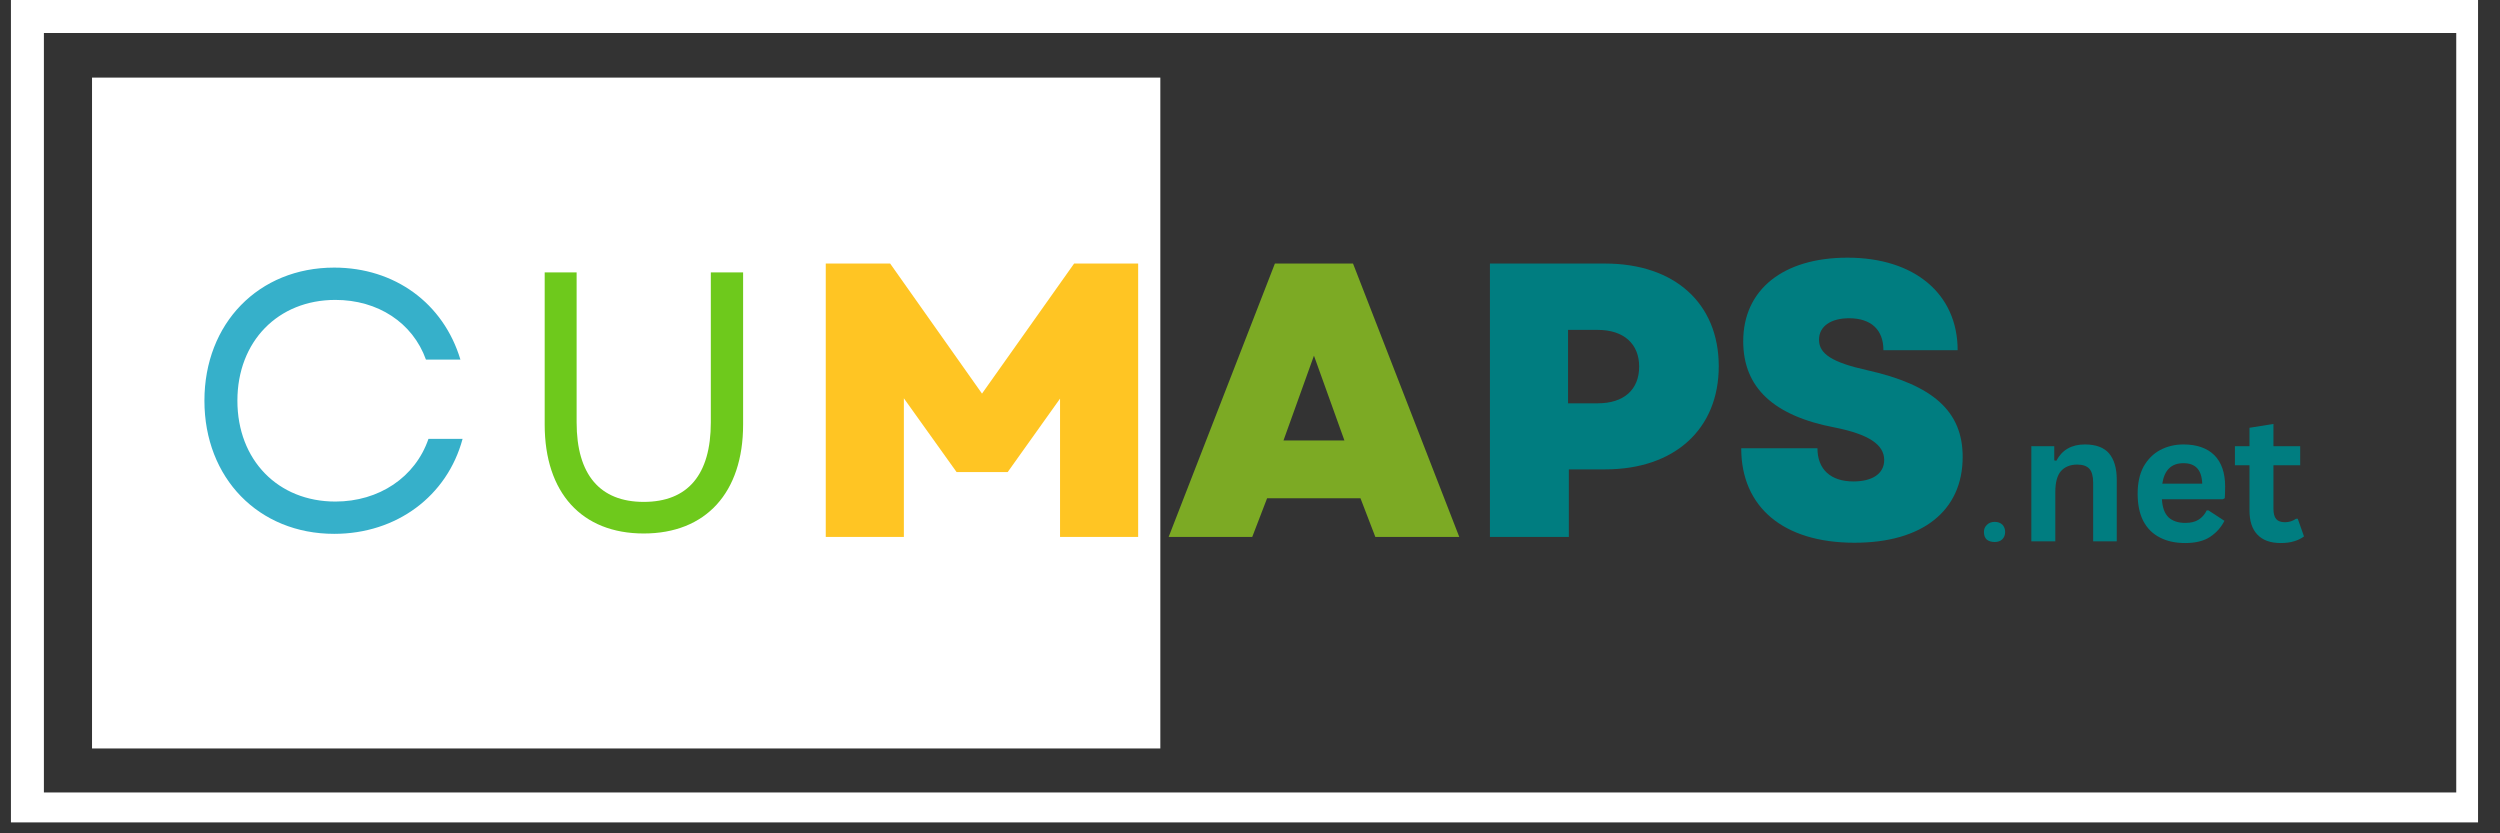
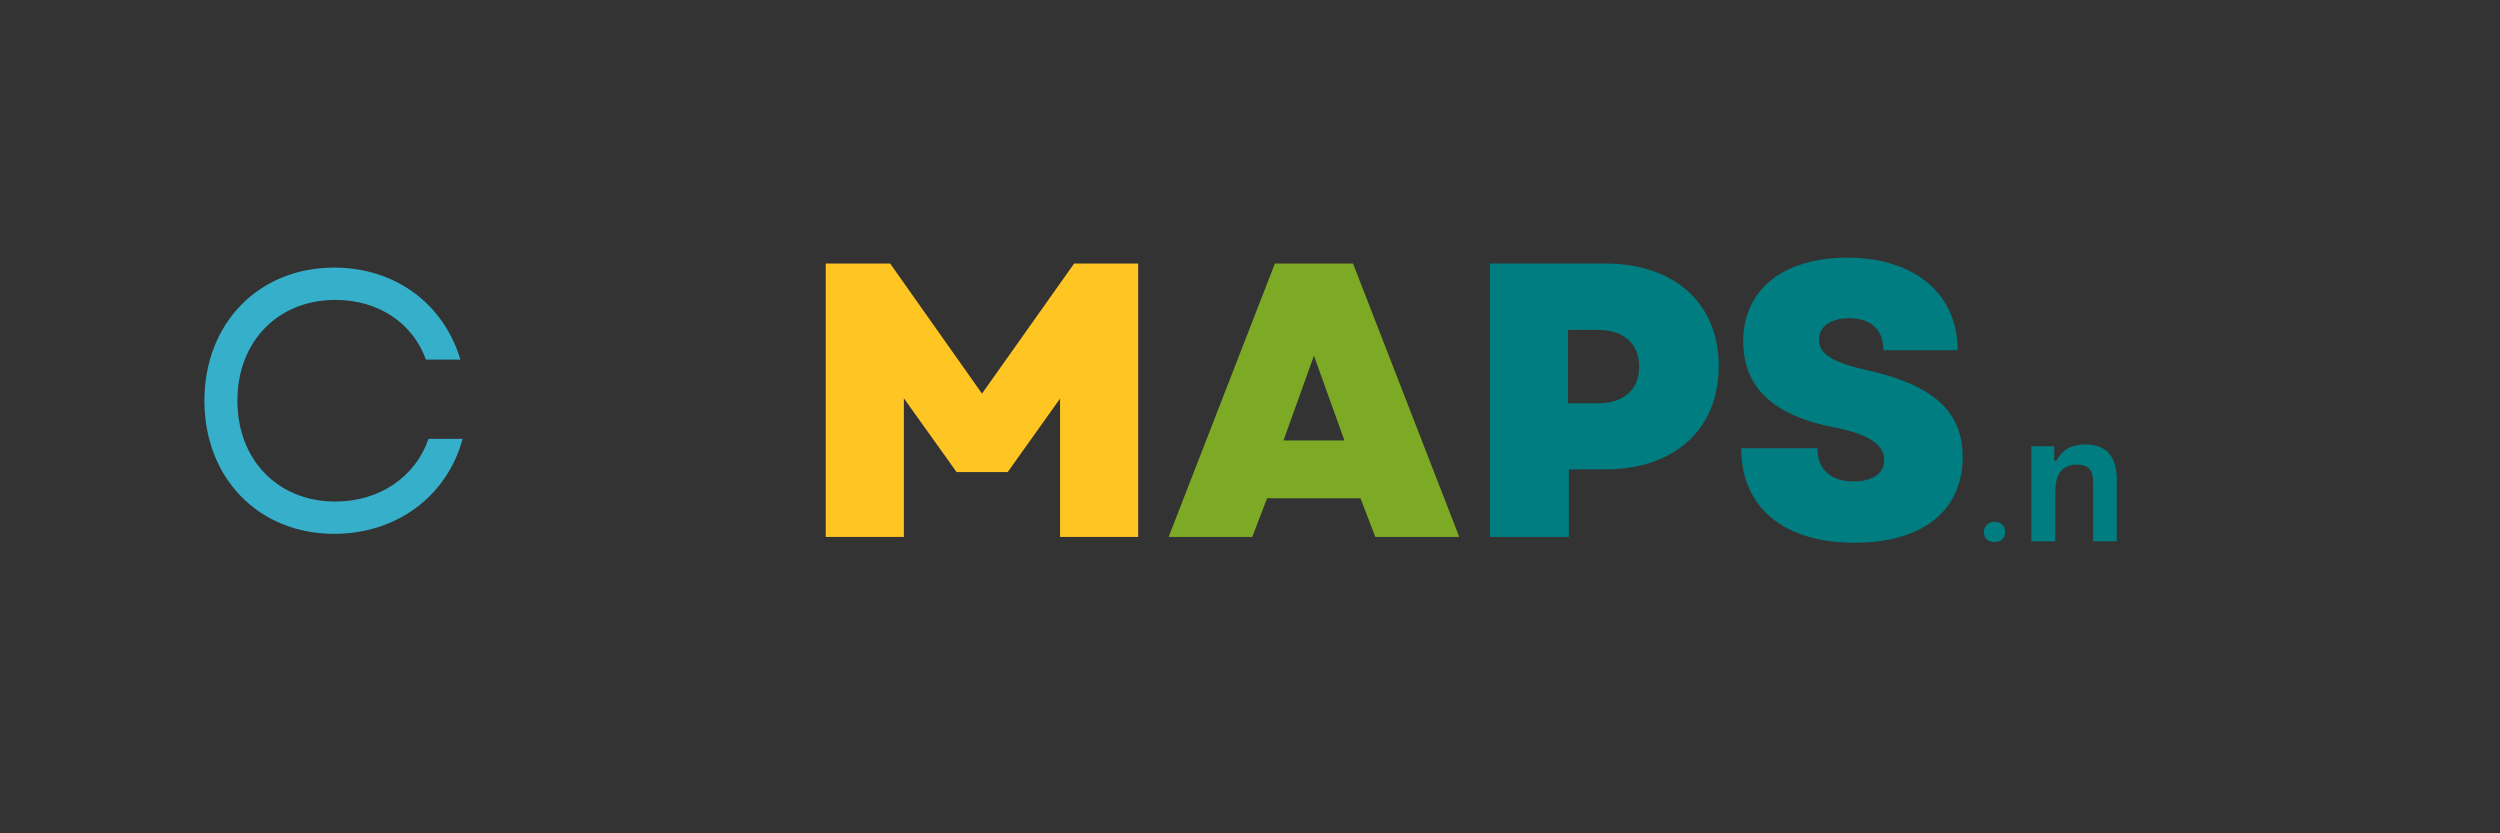
<svg xmlns="http://www.w3.org/2000/svg" width="150" zoomAndPan="magnify" viewBox="0 0 112.5 37.5" height="50" preserveAspectRatio="xMidYMid meet" version="1.0">
  <rect x="0" y="0" width="112.5" height="37.5" fill="#333333" stroke="none" />
  <defs>
    <g />
    <clipPath id="f1607f9f2a">
-       <path d="M 0.492 0 L 111.512 0 L 111.512 37.008 L 0.492 37.008 Z M 0.492 0 " clip-rule="nonzero" />
-     </clipPath>
+       </clipPath>
    <clipPath id="6f16b18730">
      <path d="M 4.141 3.492 L 52.215 3.492 L 52.215 33.68 L 4.141 33.68 Z M 4.141 3.492 " clip-rule="nonzero" />
    </clipPath>
  </defs>
  <g clip-path="url(#f1607f9f2a)">
    <path stroke-linecap="butt" transform="matrix(0.742, 0, 0, 0.743, 0.493, 0.001)" fill="none" stroke-linejoin="miter" d="M -0.002 -0.002 L 150.299 -0.002 L 150.299 49.994 L -0.002 49.994 L -0.002 -0.002 " stroke="#FFFFFF00" stroke-width="4" stroke-opacity="1" stroke-miterlimit="4" />
  </g>
  <g clip-path="url(#6f16b18730)">
-     <path fill="#FFFFFF00" d="M 4.141 3.492 L 52.289 3.492 L 52.289 33.988 L 4.141 33.988 Z M 4.141 3.492 " fill-opacity="1" fill-rule="nonzero" />
-   </g>
+     </g>
  <g fill="#36B0CA" fill-opacity="1">
    <g transform="translate(8.242, 23.808)">
      <g>
        <path d="M 6.797 0.215 C 9.605 0.215 11.883 -1.484 12.574 -4.059 L 11.039 -4.059 C 10.445 -2.328 8.812 -1.238 6.848 -1.238 C 4.273 -1.238 2.441 -3.102 2.441 -5.777 C 2.441 -8.449 4.273 -10.312 6.848 -10.312 C 8.762 -10.312 10.328 -9.289 10.926 -7.625 L 12.477 -7.625 C 11.715 -10.164 9.52 -11.766 6.797 -11.766 C 3.398 -11.766 0.957 -9.258 0.957 -5.777 C 0.957 -2.293 3.398 0.215 6.797 0.215 Z M 6.797 0.215 " />
      </g>
    </g>
  </g>
  <g fill="#6EC91C" fill-opacity="1">
    <g transform="translate(22.96, 23.808)">
      <g>
-         <path d="M 6.008 0.199 C 8.797 0.199 10.48 -1.633 10.48 -4.703 L 10.48 -11.551 L 9.027 -11.551 L 9.027 -4.801 C 9.027 -2.441 7.988 -1.223 6.008 -1.223 C 4.043 -1.223 2.988 -2.441 2.988 -4.801 L 2.988 -11.551 L 1.551 -11.551 L 1.551 -4.703 C 1.551 -1.633 3.219 0.199 6.008 0.199 Z M 6.008 0.199 " />
-       </g>
+         </g>
    </g>
  </g>
  <g fill="#FFC523" fill-opacity="1">
    <g transform="translate(35.858, 24.161)">
      <g>
        <path d="M 1.301 0 L 4.816 0 L 4.816 -6.238 L 7.188 -2.918 L 9.488 -2.918 L 11.844 -6.223 L 11.844 0 L 15.359 0 L 15.359 -12.301 L 12.477 -12.301 L 8.332 -6.449 L 4.199 -12.301 L 1.301 -12.301 Z M 1.301 0 " />
      </g>
    </g>
  </g>
  <g fill="#7CAA24" fill-opacity="1">
    <g transform="translate(52.503, 24.161)">
      <g>
        <path d="M 0.086 0 L 3.848 0 L 4.516 -1.738 L 8.719 -1.738 L 9.387 0 L 13.164 0 L 8.383 -12.301 L 4.867 -12.301 Z M 5.254 -4.34 L 6.625 -8.156 L 7.996 -4.34 Z M 5.254 -4.34 " />
      </g>
    </g>
  </g>
  <g fill="#007D80" fill-opacity="1">
    <g transform="translate(65.746, 24.161)">
      <g>
        <path d="M 1.301 0 L 4.852 0 L 4.852 -3.039 L 6.484 -3.039 C 9.613 -3.039 11.598 -4.852 11.598 -7.68 C 11.598 -10.508 9.613 -12.301 6.484 -12.301 L 1.301 -12.301 Z M 4.816 -6.012 L 4.816 -9.316 L 6.152 -9.316 C 7.328 -9.316 8.016 -8.684 8.016 -7.664 C 8.016 -6.625 7.328 -6.012 6.152 -6.012 Z M 4.816 -6.012 " />
      </g>
    </g>
  </g>
  <g fill="#007D80" fill-opacity="1">
    <g transform="translate(77.742, 24.161)">
      <g>
        <path d="M 5.711 0.262 C 8.77 0.262 10.578 -1.176 10.578 -3.602 C 10.578 -5.641 9.262 -6.836 6.273 -7.504 C 4.691 -7.855 4.113 -8.242 4.113 -8.875 C 4.113 -9.473 4.641 -9.84 5.465 -9.84 C 6.449 -9.84 7.012 -9.332 7.012 -8.402 L 10.352 -8.402 C 10.352 -10.93 8.418 -12.566 5.395 -12.566 C 2.496 -12.566 0.703 -11.125 0.703 -8.805 C 0.703 -6.73 2.055 -5.449 4.832 -4.922 C 6.328 -4.621 7.047 -4.164 7.047 -3.461 C 7.047 -2.848 6.52 -2.496 5.66 -2.496 C 4.641 -2.496 4.043 -3.039 4.043 -3.988 L 0.613 -3.988 C 0.613 -1.336 2.512 0.262 5.711 0.262 Z M 5.711 0.262 " />
      </g>
    </g>
  </g>
  <g fill="#007D80" fill-opacity="1">
    <g transform="translate(88.715, 24.359)">
      <g>
        <path d="M 1.047 0.031 C 0.898 0.031 0.781 -0.004 0.688 -0.078 C 0.602 -0.16 0.562 -0.273 0.562 -0.422 C 0.562 -0.547 0.602 -0.648 0.688 -0.734 C 0.781 -0.828 0.898 -0.875 1.047 -0.875 C 1.191 -0.875 1.305 -0.832 1.391 -0.75 C 1.473 -0.664 1.516 -0.555 1.516 -0.422 C 1.516 -0.285 1.473 -0.176 1.391 -0.094 C 1.305 -0.008 1.191 0.031 1.047 0.031 Z M 1.047 0.031 " />
      </g>
    </g>
  </g>
  <g fill="#007D80" fill-opacity="1">
    <g transform="translate(90.801, 24.359)">
      <g>
        <path d="M 0.609 0 L 0.609 -4.281 L 1.641 -4.281 L 1.641 -3.641 L 1.734 -3.625 C 1.992 -4.113 2.422 -4.359 3.016 -4.359 C 3.516 -4.359 3.879 -4.223 4.109 -3.953 C 4.336 -3.68 4.453 -3.289 4.453 -2.781 L 4.453 0 L 3.391 0 L 3.391 -2.641 C 3.391 -2.93 3.332 -3.141 3.219 -3.266 C 3.102 -3.391 2.922 -3.453 2.672 -3.453 C 2.359 -3.453 2.113 -3.352 1.938 -3.156 C 1.77 -2.957 1.688 -2.645 1.688 -2.219 L 1.688 0 Z M 0.609 0 " />
      </g>
    </g>
    <g transform="translate(95.803, 24.359)">
      <g>
-         <path d="M 4.219 -1.891 L 1.484 -1.891 C 1.504 -1.523 1.602 -1.254 1.781 -1.078 C 1.969 -0.91 2.219 -0.828 2.531 -0.828 C 2.781 -0.828 2.977 -0.875 3.125 -0.969 C 3.281 -1.062 3.406 -1.203 3.5 -1.391 L 3.578 -1.391 L 4.297 -0.922 C 4.148 -0.629 3.938 -0.391 3.656 -0.203 C 3.375 -0.016 3 0.078 2.531 0.078 C 2.094 0.078 1.711 -0.004 1.391 -0.172 C 1.066 -0.336 0.816 -0.586 0.641 -0.922 C 0.473 -1.254 0.391 -1.66 0.391 -2.141 C 0.391 -2.617 0.477 -3.023 0.656 -3.359 C 0.844 -3.691 1.094 -3.941 1.406 -4.109 C 1.719 -4.273 2.066 -4.359 2.453 -4.359 C 3.055 -4.359 3.52 -4.195 3.844 -3.875 C 4.164 -3.551 4.328 -3.082 4.328 -2.469 C 4.328 -2.238 4.32 -2.062 4.312 -1.938 Z M 3.297 -2.594 C 3.285 -2.914 3.207 -3.148 3.062 -3.297 C 2.926 -3.441 2.723 -3.516 2.453 -3.516 C 1.91 -3.516 1.594 -3.207 1.5 -2.594 Z M 3.297 -2.594 " />
-       </g>
+         </g>
    </g>
    <g transform="translate(100.446, 24.359)">
      <g>
-         <path d="M 2.953 -1.016 L 3.234 -0.219 C 3.109 -0.125 2.957 -0.051 2.781 0 C 2.613 0.051 2.414 0.078 2.188 0.078 C 1.727 0.078 1.379 -0.047 1.141 -0.297 C 0.898 -0.547 0.781 -0.91 0.781 -1.391 L 0.781 -3.422 L 0.125 -3.422 L 0.125 -4.281 L 0.781 -4.281 L 0.781 -5.109 L 1.859 -5.281 L 1.859 -4.281 L 3.062 -4.281 L 3.062 -3.422 L 1.859 -3.422 L 1.859 -1.469 C 1.859 -1.258 1.898 -1.102 1.984 -1 C 2.066 -0.906 2.195 -0.859 2.375 -0.859 C 2.562 -0.859 2.727 -0.91 2.875 -1.016 Z M 2.953 -1.016 " />
-       </g>
+         </g>
    </g>
  </g>
  <div id="divScriptsUsed" style="display: none" />
  <script id="globalVarsDetection" src="chrome-extension://cmkdbmfndkfgebldhnkbfhlneefdaaip/js/wrs_env.js" />
</svg>